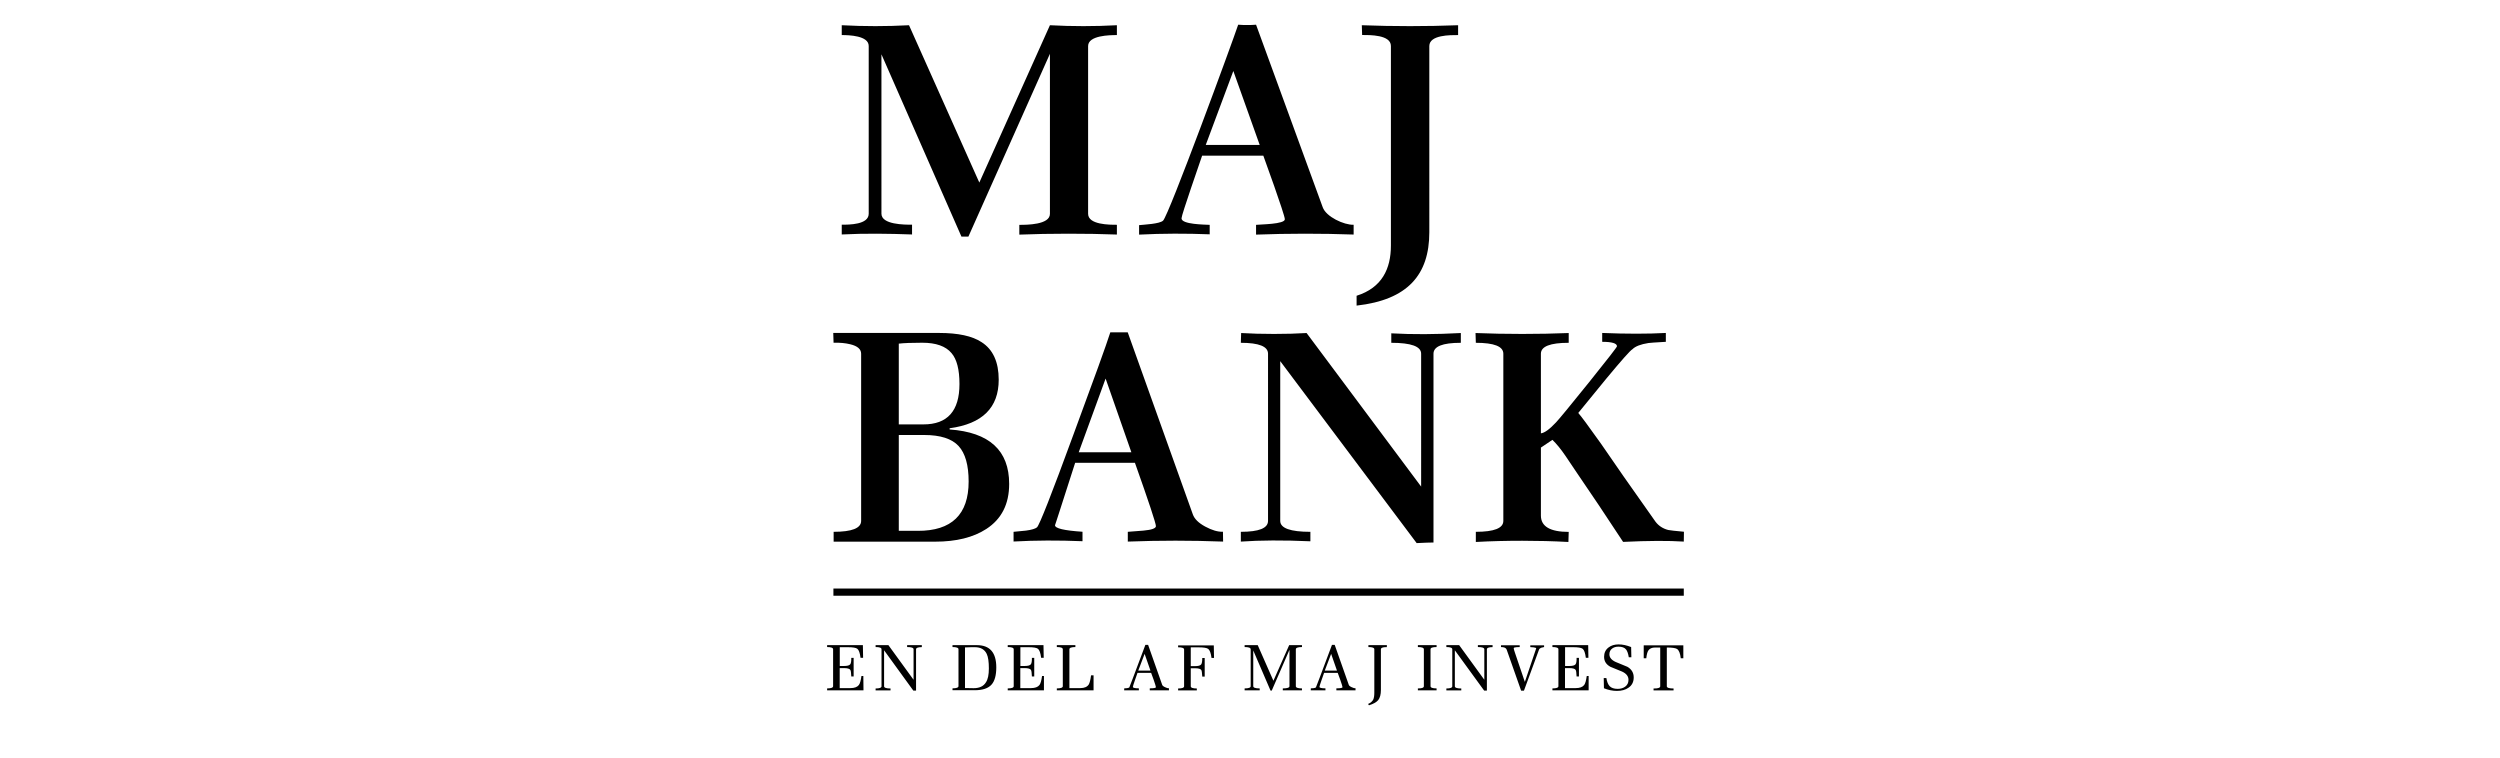
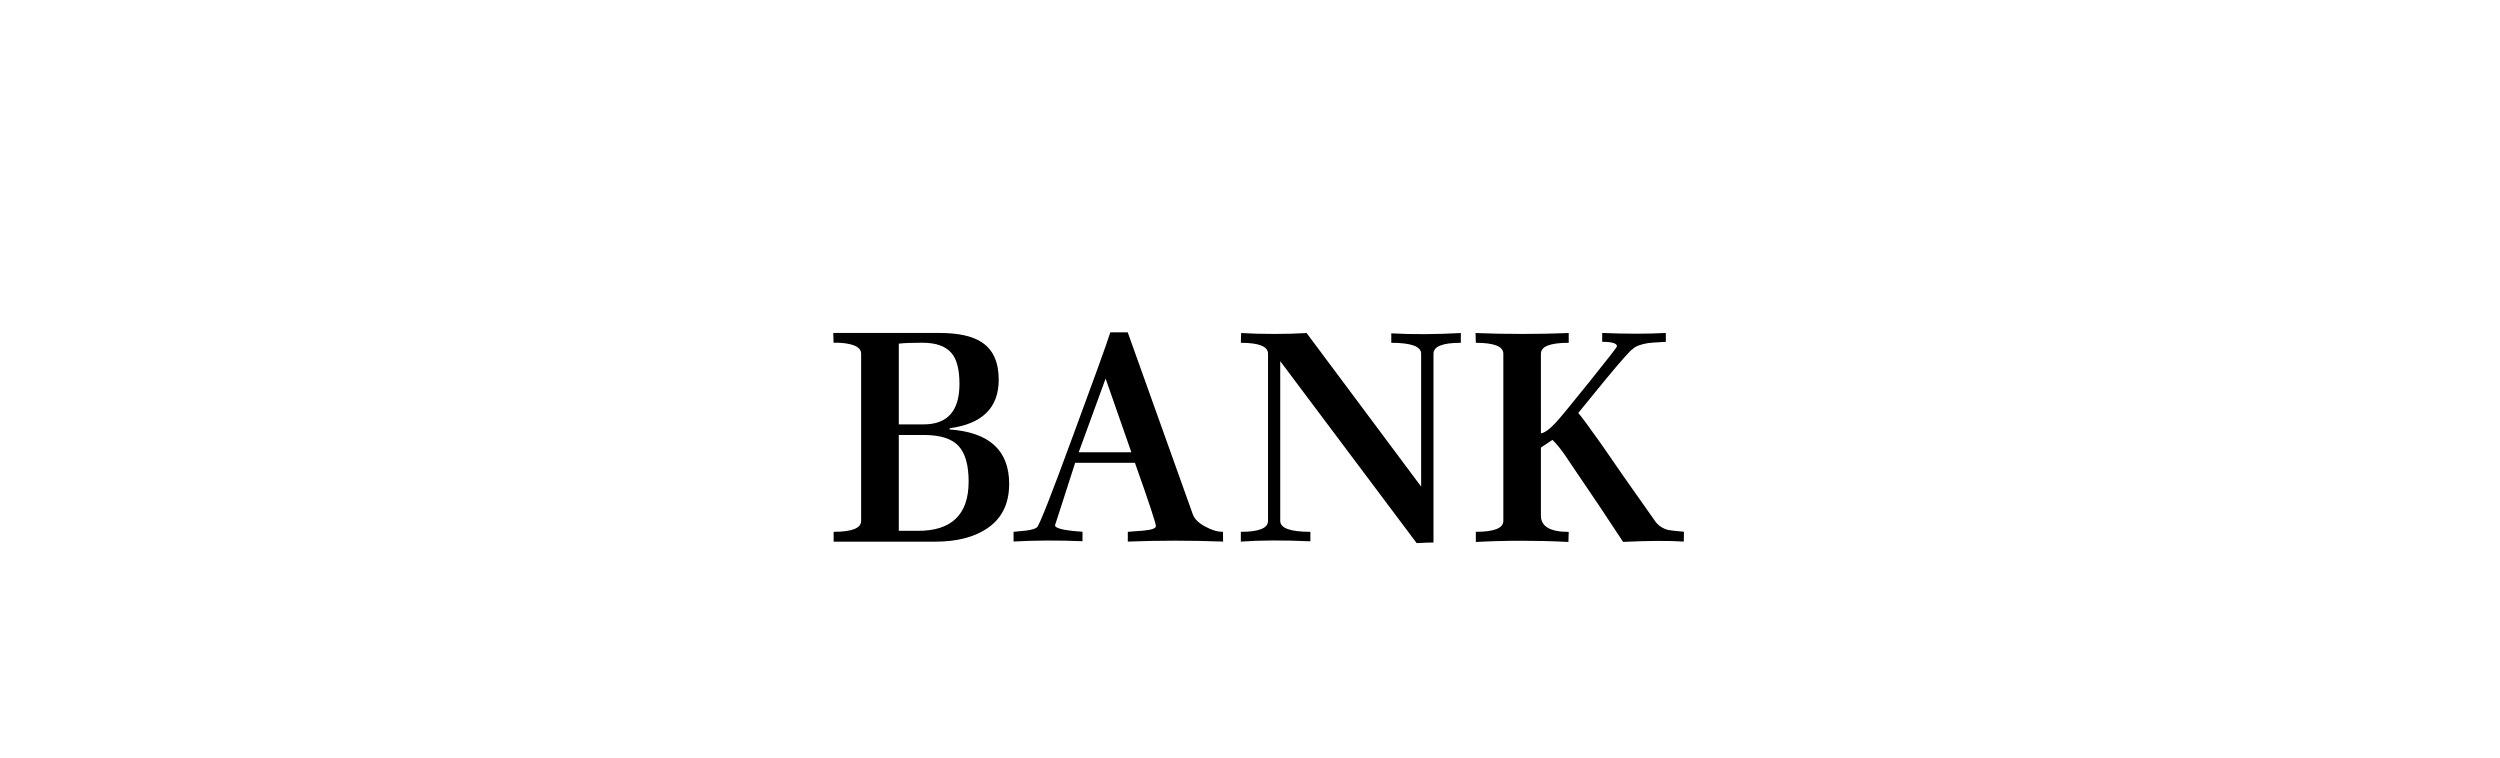
<svg xmlns="http://www.w3.org/2000/svg" version="1.1" id="Layer_1" x="0px" y="0px" viewBox="0 0 330 100" style="enable-background:new 0 0 330 100;" xml:space="preserve">
  <style type="text/css"> .st0{fill:#1D1D1B;} .st1{fill:none;} </style>
-   <path class="st1" d="M107.31,84.94h115.39v11.67H107.31V84.94z" />
  <g>
-     <path d="M113.98,91.12h-4.8v-0.25c0.53,0,0.79-0.1,0.79-0.29V85.7c0-0.19-0.27-0.29-0.79-0.29v-0.25h4.72l0.03,1.67h-0.34 c-0.08-0.64-0.22-1.03-0.42-1.19c-0.18-0.14-0.6-0.21-1.25-0.21h-1.07v2.48h0.56c0.43,0,0.7-0.07,0.82-0.22 c0.1-0.13,0.15-0.41,0.14-0.85h0.31v2.45h-0.31c-0.02-0.49-0.06-0.78-0.13-0.87c-0.1-0.15-0.38-0.23-0.84-0.23h-0.56v2.64h1.4 c0.55,0,0.92-0.14,1.13-0.41c0.15-0.2,0.26-0.6,0.34-1.19h0.25L113.98,91.12z M121.67,85.42c-0.5,0-0.75,0.1-0.75,0.29v5.45h-0.36 l-3.86-5.32v4.75c0,0.19,0.28,0.29,0.85,0.29v0.25h-1.97v-0.25c0.52,0,0.78-0.1,0.78-0.29V85.7c0-0.19-0.26-0.29-0.78-0.29v-0.25 h1.69l3.32,4.57V85.7c0-0.19-0.28-0.29-0.85-0.29v-0.25h1.94V85.42L121.67,85.42z M131.51,88.09c0,1.05-0.21,1.81-0.62,2.27 c-0.44,0.5-1.18,0.75-2.22,0.75h-2.94v-0.25c0.52,0,0.79-0.1,0.79-0.29V85.7c0-0.19-0.26-0.29-0.79-0.29v-0.25h3.25 C130.66,85.17,131.51,86.14,131.51,88.09L131.51,88.09z M130.53,88.23c0-0.87-0.09-1.51-0.28-1.91c-0.28-0.59-0.8-0.89-1.56-0.89 h-0.47c-0.28,0-0.56,0.01-0.84,0.03v5.36c0.25,0.01,0.63,0.02,1.14,0.02c0.77,0,1.31-0.26,1.62-0.77 C130.41,89.67,130.53,89.06,130.53,88.23z M137.82,91.12h-4.8v-0.25c0.53,0,0.79-0.1,0.79-0.29V85.7c0-0.19-0.27-0.29-0.79-0.29 v-0.25h4.72l0.03,1.67h-0.34c-0.08-0.64-0.22-1.03-0.42-1.19c-0.18-0.14-0.6-0.21-1.25-0.21h-1.07v2.48h0.56 c0.43,0,0.7-0.07,0.82-0.22c0.1-0.13,0.15-0.41,0.14-0.85h0.31v2.45h-0.31c-0.02-0.49-0.06-0.78-0.13-0.87 c-0.1-0.15-0.38-0.23-0.84-0.23h-0.56v2.64h1.4c0.55,0,0.92-0.14,1.13-0.41c0.15-0.2,0.26-0.6,0.34-1.19h0.25V91.12z M144.35,91.12 h-4.85v-0.25c0.53,0,0.79-0.1,0.79-0.29v-4.87c0-0.2-0.26-0.3-0.79-0.3v-0.25h2.45v0.25c-0.52,0-0.79,0.1-0.79,0.29v5.13h1.44 c0.54,0,0.9-0.16,1.11-0.47c0.12-0.2,0.23-0.6,0.31-1.22h0.33L144.35,91.12L144.35,91.12z M154.3,91.12h-2.53v-0.26 c0.54,0,0.81-0.05,0.81-0.16c0-0.07-0.1-0.4-0.3-0.98c-0.11-0.3-0.22-0.6-0.33-0.9h-1.8c-0.11,0.32-0.23,0.64-0.34,0.97 c-0.18,0.51-0.27,0.81-0.27,0.88c0,0.12,0.26,0.19,0.79,0.19v0.26h-1.94l0.01-0.26c0.12-0.01,0.23-0.01,0.35-0.02 c0.15-0.02,0.26-0.05,0.32-0.1c0.01-0.01,0.16-0.41,0.47-1.22l1.65-4.4h0.36l1.86,5.28c0.03,0.1,0.16,0.21,0.38,0.31 c0.22,0.11,0.39,0.15,0.51,0.14L154.3,91.12L154.3,91.12z M151.86,88.52l-0.77-2.21l-0.84,2.21H151.86z M160.25,86.85h-0.33 c-0.08-0.64-0.23-1.03-0.43-1.19c-0.18-0.14-0.59-0.21-1.24-0.21h-1.07v2.48h0.55c0.43,0,0.7-0.07,0.82-0.22 c0.1-0.13,0.15-0.41,0.15-0.85h0.32v2.45h-0.32c-0.03-0.5-0.07-0.79-0.13-0.87c-0.1-0.15-0.37-0.23-0.83-0.23h-0.56v2.38 c0,0.19,0.27,0.29,0.8,0.29v0.25h-2.47v-0.25c0.53,0,0.79-0.1,0.79-0.29v-4.86c0-0.19-0.27-0.29-0.79-0.29v-0.25h4.71L160.25,86.85 z M171.86,91.12h-2.53v-0.25c0.59,0,0.88-0.1,0.88-0.29v-4.76h-0.02l-2.32,5.34h-0.16l-2.28-5.3v4.72c0,0.19,0.28,0.29,0.85,0.29 v0.25h-1.99v-0.25c0.54,0,0.8-0.1,0.8-0.29V85.7c0-0.19-0.27-0.29-0.8-0.29v-0.25h1.73l2.07,4.7l2.08-4.7h1.69v0.25 c-0.54,0-0.81,0.1-0.81,0.29v4.88c0,0.19,0.27,0.29,0.81,0.29V91.12L171.86,91.12z M178.93,91.12h-2.53v-0.26 c0.54,0,0.81-0.05,0.81-0.16c0-0.07-0.1-0.4-0.3-0.98c-0.11-0.3-0.22-0.6-0.33-0.9h-1.8c-0.11,0.32-0.23,0.64-0.34,0.97 c-0.18,0.51-0.27,0.81-0.27,0.88c0,0.12,0.26,0.19,0.79,0.19v0.26h-1.94l0.01-0.26c0.12-0.01,0.23-0.01,0.35-0.02 c0.15-0.02,0.26-0.05,0.32-0.1c0.01-0.01,0.16-0.41,0.47-1.22l1.65-4.4h0.36l1.86,5.28c0.03,0.1,0.16,0.21,0.38,0.31 c0.22,0.11,0.39,0.15,0.51,0.14L178.93,91.12L178.93,91.12z M176.48,88.52l-0.77-2.21l-0.84,2.21H176.48z M183.06,85.42h-0.08 c-0.47,0-0.7,0.1-0.7,0.29v5.37c0,0.59-0.12,1.04-0.36,1.34c-0.23,0.27-0.63,0.5-1.22,0.68l-0.11-0.18 c0.33-0.14,0.56-0.34,0.68-0.58c0.09-0.2,0.14-0.5,0.14-0.9V85.7c0-0.19-0.26-0.29-0.78-0.29v-0.25h2.44L183.06,85.42L183.06,85.42 z M189.63,91.12h-2.47v-0.25h0.08c0.47,0,0.71-0.1,0.71-0.29V85.7c0-0.19-0.27-0.29-0.79-0.29v-0.25h2.47v0.25 c-0.54,0-0.8,0.1-0.8,0.29v4.88c0,0.19,0.27,0.29,0.8,0.29V91.12L189.63,91.12z M197.02,85.42c-0.5,0-0.75,0.1-0.75,0.29v5.45 h-0.36l-3.87-5.32v4.75c0,0.19,0.28,0.29,0.85,0.29v0.25h-1.97v-0.25c0.52,0,0.78-0.1,0.78-0.29V85.7c0-0.19-0.26-0.29-0.78-0.29 v-0.25h1.69l3.32,4.57V85.7c0-0.19-0.28-0.29-0.85-0.29v-0.25h1.94V85.42L197.02,85.42z M203.82,85.41 c-0.22,0.05-0.35,0.08-0.38,0.09c-0.15,0.06-0.25,0.14-0.29,0.25l-1.99,5.42h-0.37l-1.91-5.42c-0.08-0.23-0.33-0.34-0.75-0.34 v-0.24h2.47v0.24l-0.44,0.02c-0.23,0.02-0.35,0.06-0.35,0.13c0,0.08,0.05,0.28,0.16,0.59l1.31,3.86l1.5-4.43 c-0.01-0.06-0.13-0.1-0.35-0.13c-0.15-0.01-0.29-0.02-0.43-0.03v-0.24h1.82V85.41L203.82,85.41z M209.72,91.12h-4.8v-0.25 c0.53,0,0.79-0.1,0.79-0.29V85.7c0-0.19-0.27-0.29-0.79-0.29v-0.25h4.72l0.03,1.67h-0.34c-0.08-0.64-0.22-1.03-0.42-1.19 c-0.18-0.14-0.6-0.21-1.25-0.21h-1.07v2.48h0.56c0.43,0,0.7-0.07,0.82-0.22c0.1-0.13,0.15-0.41,0.14-0.85h0.31v2.45h-0.31 c-0.02-0.49-0.06-0.78-0.13-0.87c-0.1-0.15-0.38-0.23-0.84-0.23h-0.56v2.64h1.4c0.55,0,0.92-0.14,1.13-0.41 c0.15-0.2,0.26-0.6,0.34-1.19h0.25V91.12z M215.65,89.42c0,0.59-0.23,1.05-0.69,1.36c-0.4,0.28-0.91,0.42-1.53,0.42 c-0.57,0-1.14-0.12-1.71-0.35l-0.03-1.35h0.35c0.08,0.51,0.23,0.86,0.43,1.07c0.23,0.24,0.58,0.36,1.07,0.36 c0.39,0,0.72-0.1,0.98-0.29c0.29-0.21,0.44-0.51,0.44-0.9c0-0.47-0.28-0.83-0.84-1.09l-1.54-0.63c-0.56-0.3-0.84-0.74-0.84-1.32 c0-0.52,0.19-0.93,0.58-1.23c0.36-0.28,0.8-0.41,1.34-0.41c0.52,0,1.07,0.12,1.65,0.35l0.03,1.35H215 c-0.08-0.49-0.2-0.83-0.36-1.03c-0.2-0.25-0.54-0.37-1-0.37c-0.34,0-0.62,0.08-0.84,0.25c-0.24,0.18-0.36,0.43-0.36,0.76 c0,0.42,0.28,0.76,0.83,1.01c0.51,0.21,1.03,0.43,1.55,0.64C215.37,88.34,215.65,88.81,215.65,89.42L215.65,89.42z M222.2,86.89 h-0.34c-0.07-0.65-0.24-1.07-0.5-1.23c-0.19-0.12-0.64-0.19-1.34-0.19v5.12c0,0.19,0.3,0.29,0.89,0.29v0.25h-2.64v-0.25h0.09 c0.52,0,0.79-0.1,0.79-0.29v-5.12h-0.67c-0.43,0-0.74,0.14-0.91,0.41c-0.12,0.19-0.21,0.53-0.26,1.01h-0.34v-1.71h5.23L222.2,86.89 L222.2,86.89z" />
-   </g>
-   <path d="M192.47,4.63V3.33c-4.19,0.16-8.51,0.16-12.71,0l0.04,1.29c1,0,3.8-0.04,3.8,1.45v26.34c0,3.06-1.17,5.57-4.53,6.63v1.3 c6.76-0.76,9.6-4.08,9.6-9.69V6.08C188.67,4.59,191.47,4.63,192.47,4.63 M166.28,19.13h-7.12l3.64-9.76L166.28,19.13z M178.68,30.96 v-1.29c-1.28,0.04-3.64-1.06-4.08-2.31l-8.8-24.1c-0.4,0.04-0.8,0.04-1.2,0.04c-0.36,0-0.76,0-1.16-0.04 c-0.68,2.08-9.2,25.28-9.92,25.87c-0.48,0.43-2.44,0.51-3.16,0.59v1.25c3.04-0.16,6.28-0.16,9.32-0.04v-1.25 c-0.64-0.04-3.72-0.04-3.72-0.86c0-0.47,2.4-7.29,2.72-8.27h8.08c0,0,2.84,7.8,2.84,8.39c0,0.67-3.24,0.67-3.8,0.74v1.29 C170,30.81,174.48,30.81,178.68,30.96 M147.43,30.96v-1.29c-1,0-3.8,0-3.8-1.45V6.08c0-1.41,2.84-1.45,3.8-1.45V3.33 c-2.88,0.16-5.96,0.16-8.84,0l-9.32,20.77l-9.28-20.77c-2.96,0.16-5.92,0.16-8.88,0v1.3c0.96,0,3.56,0.07,3.56,1.44v22.14 c0,1.45-2.57,1.45-3.56,1.45v1.29c3.08-0.16,6.2-0.11,9.28,0v-1.29c-1,0-4.04,0-4.04-1.45V7.17l10.56,24.06h0.92L138.59,7.1v21.13 c0,1.45-3.08,1.45-4.04,1.45v1.29C138.47,30.81,143.51,30.81,147.43,30.96 M110.01,77.69h112.25v0.95H110.01V77.69z" />
+     </g>
  <g>
    <path d="M133.21,63.88c0,2.66-1,4.63-3.01,5.94c-1.72,1.12-3.97,1.68-6.76,1.68h-13.4V70.2c2.42,0,3.63-0.48,3.63-1.44V46.69 c0-0.6-0.48-1.02-1.45-1.25c-0.65-0.16-1.38-0.22-2.19-0.2l-0.04-1.29h13.98c2.5,0,4.36,0.4,5.59,1.21 c1.51,0.96,2.27,2.62,2.27,4.96c0,3.7-2.16,5.83-6.48,6.41v0.16C130.59,57.06,133.21,59.45,133.21,63.88L133.21,63.88z M126.65,50.69c0-1.91-0.35-3.27-1.05-4.08c-0.76-0.91-2.04-1.37-3.87-1.37c-1.38,0-2.41,0.04-3.09,0.12v10.66h3.24 C125.06,56.03,126.65,54.25,126.65,50.69z M127.86,63.56c0-2.16-0.44-3.72-1.33-4.69c-0.89-0.96-2.4-1.45-4.53-1.45h-3.36v12.65 h2.5C125.62,70.09,127.86,67.91,127.86,63.56z M161.45,71.49c-2.1-0.08-4.19-0.12-6.29-0.12c-2.1,0-4.19,0.04-6.29,0.12V70.2 c0.68-0.05,1.37-0.1,2.07-0.16c1.09-0.1,1.64-0.3,1.64-0.59c0-0.36-0.92-3.15-2.77-8.36h-7.89c-1.77,5.52-2.66,8.27-2.66,8.24 c0,0.42,1.21,0.7,3.63,0.86v1.25c-3.18-0.13-6.21-0.12-9.1,0.04V70.2c0.55-0.05,1.09-0.1,1.64-0.16c0.75-0.1,1.24-0.25,1.45-0.43 c0.31-0.26,1.93-4.37,4.84-12.32c2.68-7.25,4.3-11.72,4.84-13.42h2.3l8.59,24.02c0.21,0.6,0.75,1.14,1.64,1.62 c0.89,0.48,1.67,0.71,2.34,0.68L161.45,71.49L161.45,71.49L161.45,71.49z M149.34,59.7l-3.4-9.73l-3.55,9.73H149.34z M192.81,45.25 c-2.4,0-3.59,0.48-3.59,1.44v24.92c-0.49,0-1.23,0.03-2.22,0.08l-18.01-24.02v21.09c0,0.96,1.33,1.44,3.98,1.44v1.25 c-3.59-0.16-6.65-0.14-9.18,0.04V70.2c2.4,0,3.59-0.48,3.59-1.44V46.69c0-0.96-1.2-1.44-3.59-1.44l0.04-1.29 c1.3,0.08,2.75,0.12,4.34,0.12c1.59,0,3.02-0.04,4.3-0.12l15.12,20.27V46.69c0-0.96-1.31-1.44-3.94-1.44V44 c2.81,0.16,5.87,0.14,9.18-0.04V45.25L192.81,45.25z M222.26,71.49c-2.01-0.13-4.67-0.12-8.01,0.04c-2.27-3.46-4.3-6.5-6.09-9.1 c-0.5-0.76-1.01-1.52-1.52-2.26c-0.62-0.91-1.2-1.61-1.72-2.11l-1.52,1.02v8.98c0,1.43,1.22,2.15,3.67,2.15l-0.04,1.33 c-2.03-0.11-4.06-0.16-6.09-0.16c-2.11,0-4.15,0.05-6.13,0.16V70.2c2.42,0,3.63-0.48,3.63-1.44V46.69c0-0.96-1.21-1.44-3.63-1.44 l-0.04-1.29c1.98,0.08,4.04,0.12,6.17,0.12c2.11,0,4.15-0.04,6.13-0.12v1.29c-2.45,0-3.67,0.48-3.67,1.44V57.2 c0.47-0.05,1.14-0.53,2-1.45c0.44-0.47,1.9-2.24,4.37-5.31c2.47-3.07,3.69-4.65,3.67-4.73c0-0.39-0.65-0.59-1.95-0.59v-1.17 c3.2,0.13,6,0.13,8.4,0v1.17c-1.38,0.08-2.15,0.13-2.3,0.16c-1.02,0.16-1.72,0.43-2.11,0.82c-0.29,0.16-1.43,1.45-3.44,3.87 c-1.24,1.51-2.48,3.02-3.71,4.54c0.34,0.37,1.34,1.72,3.01,4.07c1.56,2.3,3.96,5.73,7.19,10.29c0.42,0.55,0.98,0.91,1.68,1.09 c0.26,0.05,0.95,0.13,2.07,0.23L222.26,71.49z" />
  </g>
</svg>